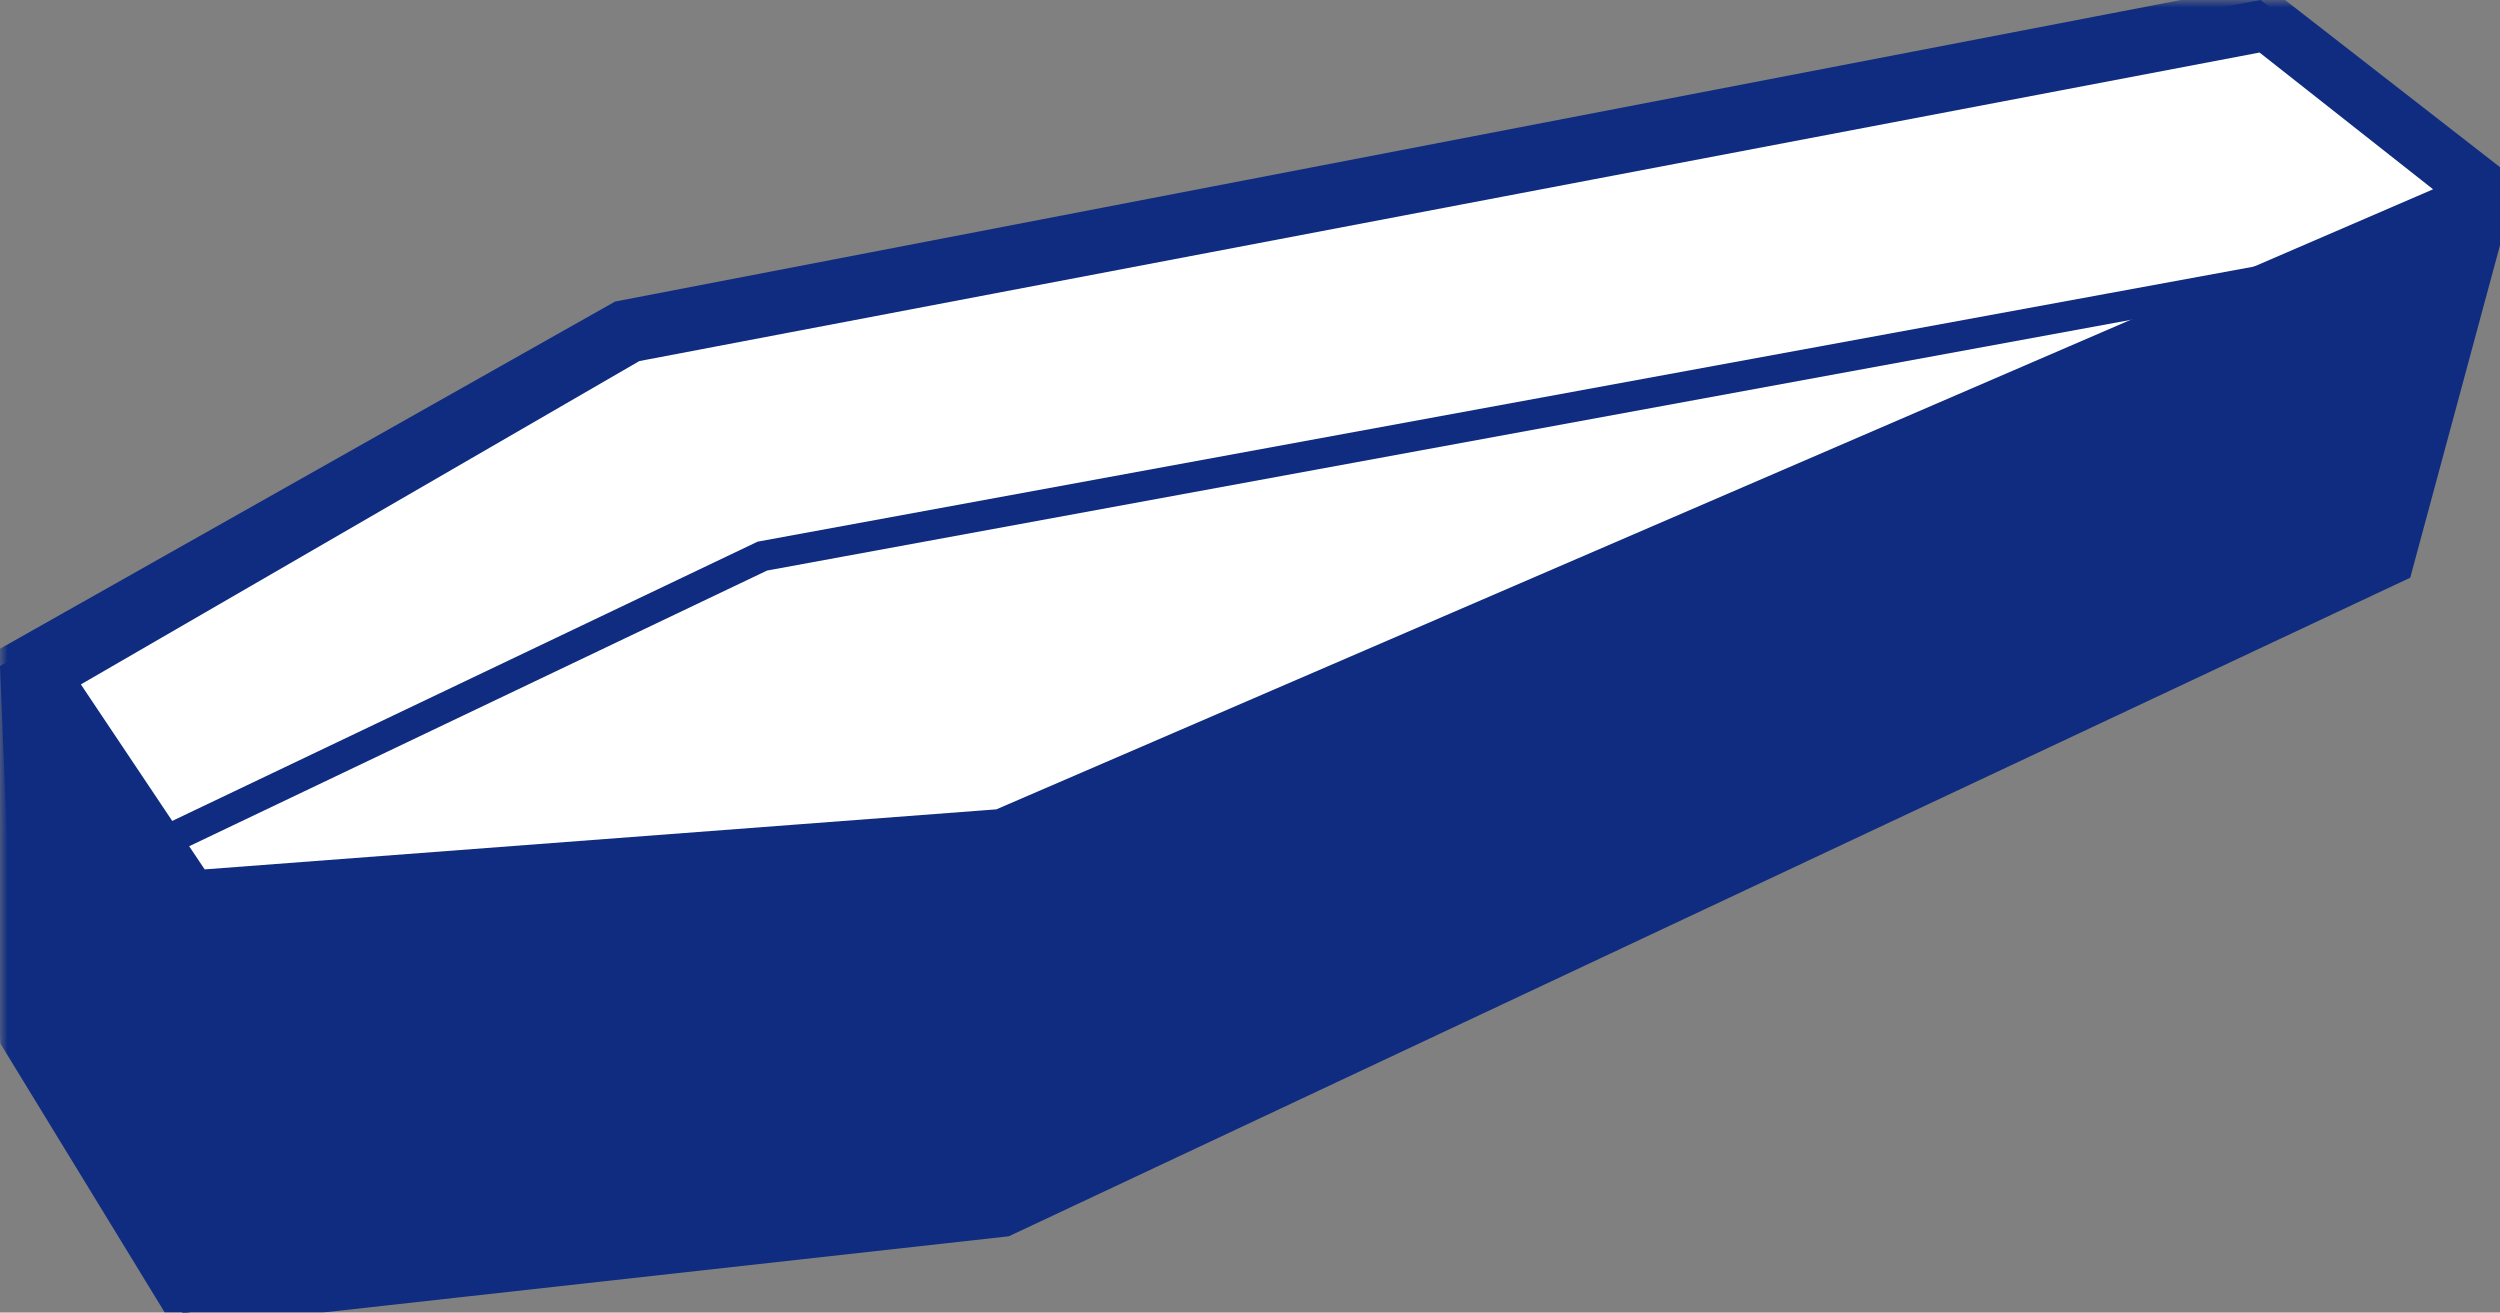
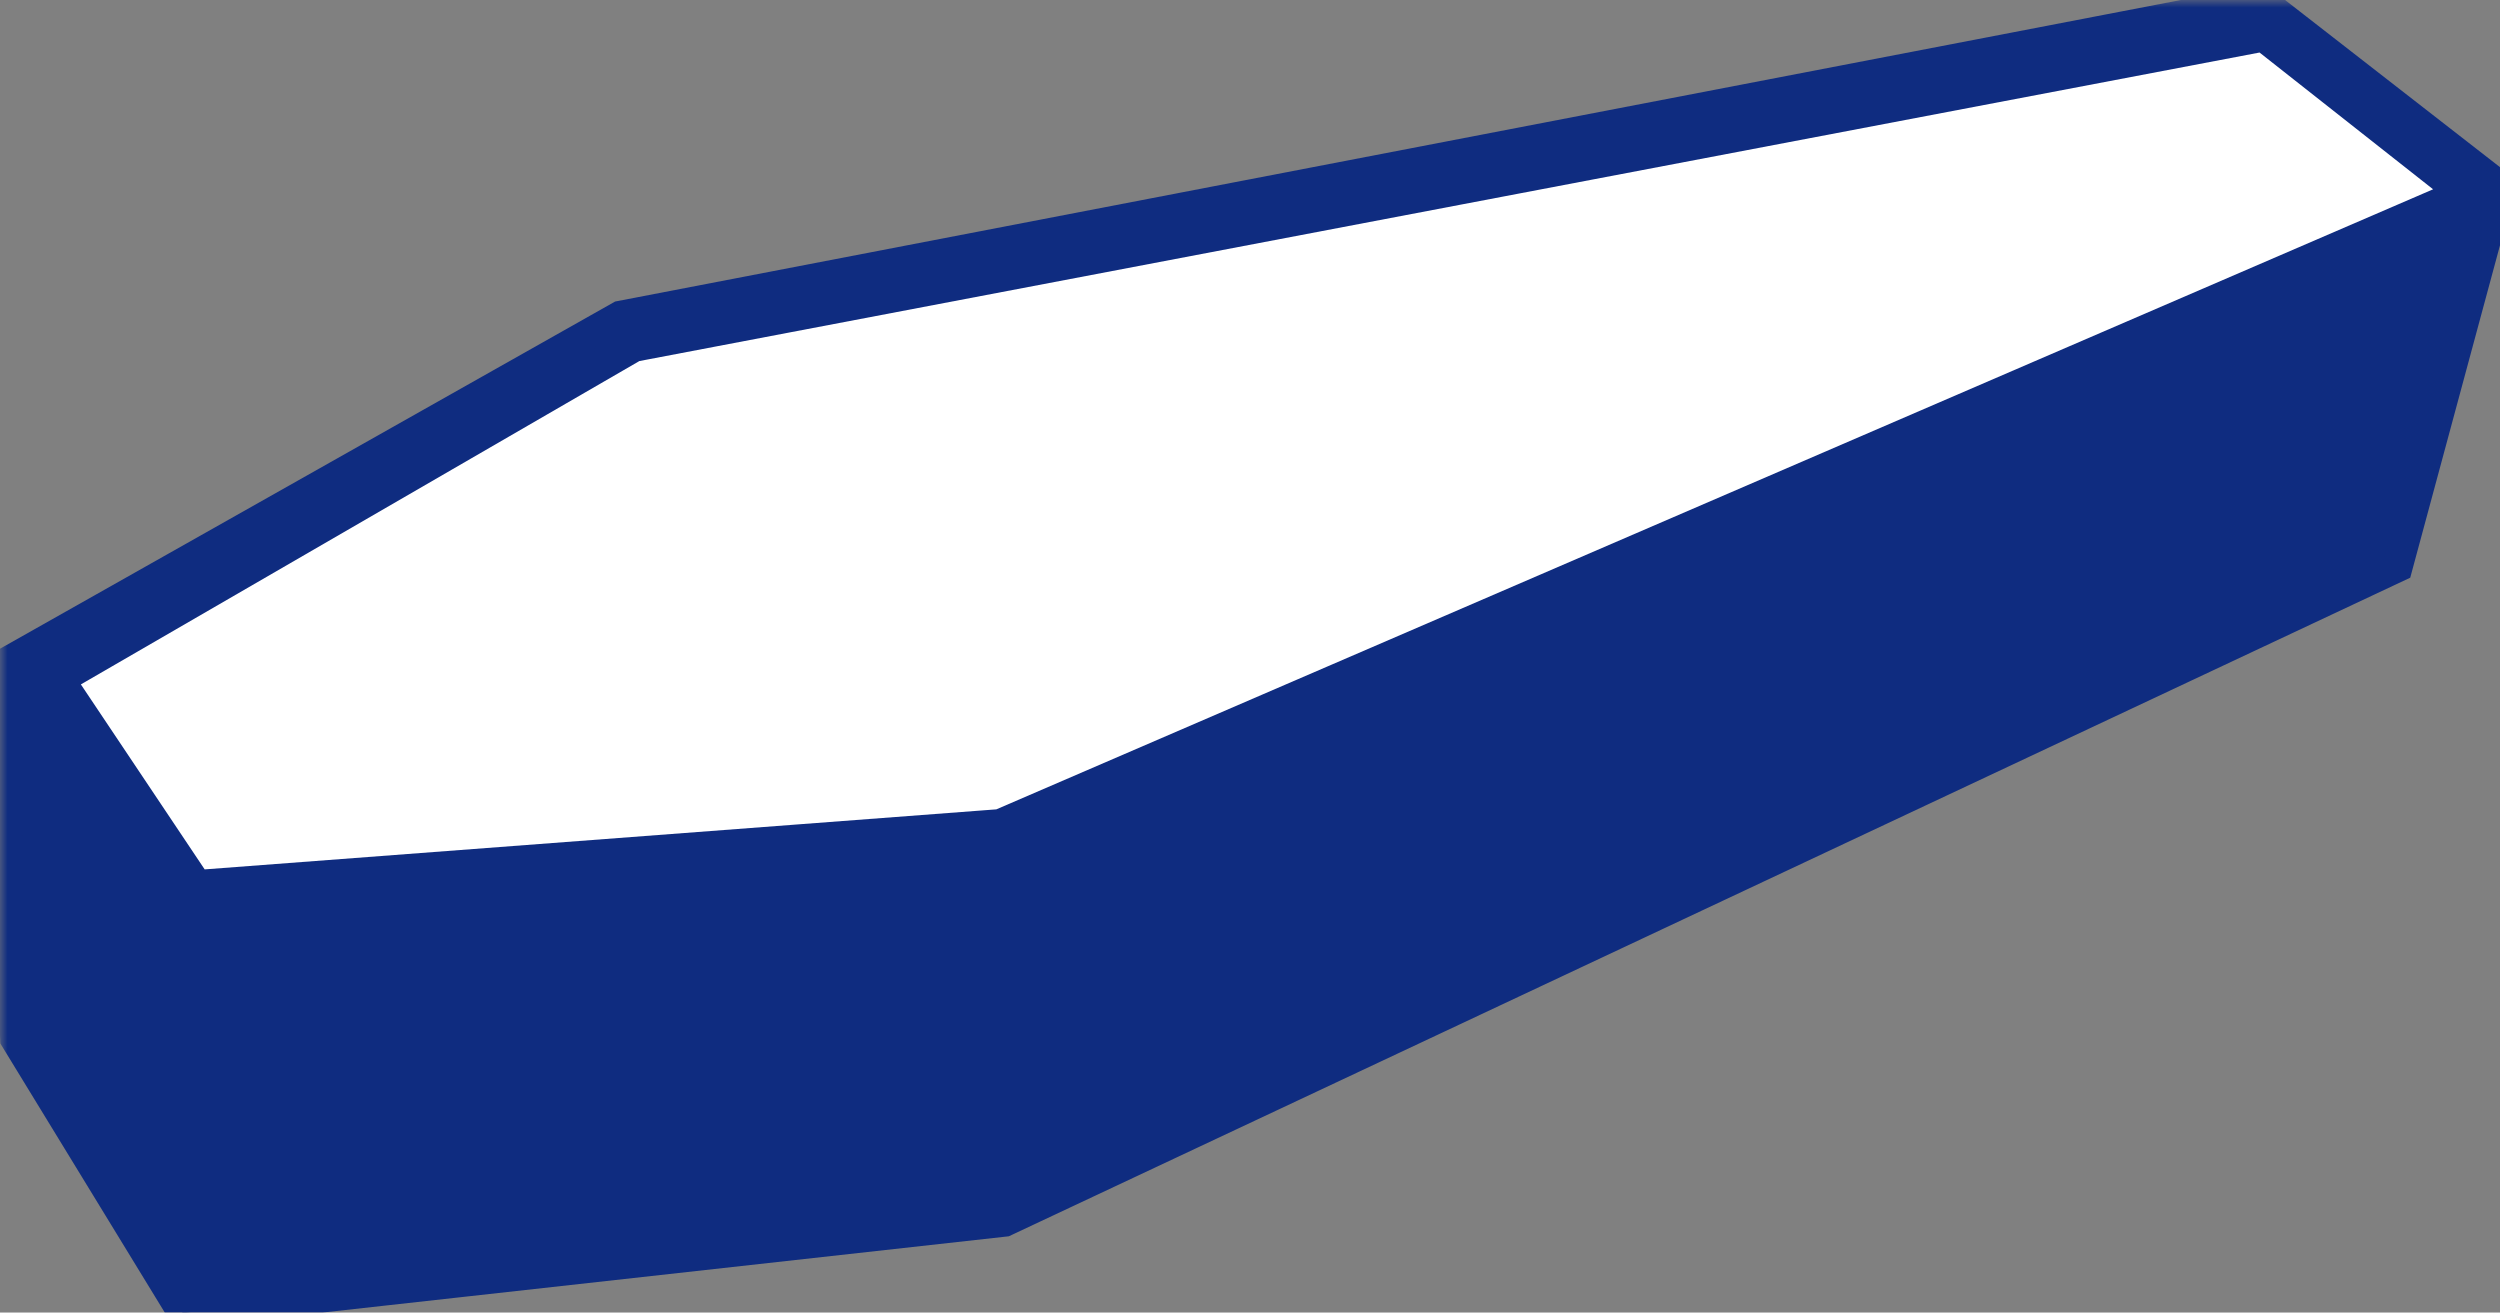
<svg xmlns="http://www.w3.org/2000/svg" style="isolation:isolate" viewBox="0 0 165.9 87.1" width="165.9pt" height="87.1pt">
  <rect x="0" y="0" width="165.9" height="87.1" fill="#808080" stroke="none" />
  <defs>
    <clipPath id="_clipPath_8UYRlPxHiQDJvWchvuju8njlxPwZ9tKq">
      <rect width="165.9" height="87.1" />
    </clipPath>
  </defs>
  <g clip-path="url(#_clipPath_8UYRlPxHiQDJvWchvuju8njlxPwZ9tKq)">
    <g>
      <g>
        <mask id="_mask_ZIiw3L9HkUxy7KdtdOs0LHPfg7qKYKbC" x="-200%" y="-200%" width="400%" height="400%">
          <rect x="-200%" y="-200%" width="400%" height="400%" style="fill:white;" />
-           <path d=" M 0 44.194 L 1.01 68.943 L 12.122 87.126 L 66.67 81.065 L 159.099 37.628 L 165.918 12.374 L 150.008 0 L 41.168 20.961 L 0.004 44.195 L 0 44.194 Z " fill="black" stroke="none" />
        </mask>
-         <path d=" M 0 44.194 L 1.01 68.943 L 12.122 87.126 L 66.67 81.065 L 159.099 37.628 L 165.918 12.374 L 150.008 0 L 41.168 20.961 L 0.004 44.195 L 0 44.194 Z " fill="rgb(15,44,128)" />
        <path d=" M 0 44.194 L 1.01 68.943 L 12.122 87.126 L 66.67 81.065 L 159.099 37.628 L 165.918 12.374 L 150.008 0 L 41.168 20.961 L 0.004 44.195 L 0 44.194 Z " fill="rgb(15,44,128)" mask="url(#_mask_ZIiw3L9HkUxy7KdtdOs0LHPfg7qKYKbC)" stroke-width="2" stroke="rgb(15,44,128)" stroke-linejoin="miter" stroke-linecap="butt" stroke-miterlimit="4" />
        <mask id="_mask_QweQkr37gnwgspF4s4oy5r7infU3zH5I" x="-200%" y="-200%" width="400%" height="400%">
          <rect x="-200%" y="-200%" width="400%" height="400%" style="fill:white;" />
          <path d=" M 3.94 45.084 L 13.075 58.734 L 66.361 54.693 L 163.397 12.815 L 150.204 2.418 L 42.074 23.009 L 3.946 45.084 L 3.94 45.084 Z " fill="black" stroke="none" />
        </mask>
-         <path d=" M 3.94 45.084 L 13.075 58.734 L 66.361 54.693 L 163.397 12.815 L 150.204 2.418 L 42.074 23.009 L 3.946 45.084 L 3.94 45.084 Z " fill="rgb(255,255,255)" />
        <path d=" M 3.94 45.084 L 13.075 58.734 L 66.361 54.693 L 163.397 12.815 L 150.204 2.418 L 42.074 23.009 L 3.946 45.084 L 3.94 45.084 Z " fill="rgb(255,255,255)" mask="url(#_mask_QweQkr37gnwgspF4s4oy5r7infU3zH5I)" stroke-width="2" stroke="rgb(15,44,128)" stroke-linejoin="miter" stroke-linecap="butt" stroke-miterlimit="4" />
        <mask id="_mask_xGiu9YTjNJSAzZtQmyukdPQn8GcuromG" x="-200%" y="-200%" width="400%" height="400%">
-           <rect x="-200%" y="-200%" width="400%" height="400%" style="fill:white;" />
          <path d=" M 11.66 55.474 L 50.589 36.903 L 150.699 18.501" fill="black" stroke="none" />
        </mask>
        <path d=" M 11.66 55.474 L 50.589 36.903 L 150.699 18.501" fill="none" />
-         <path d=" M 11.66 55.474 L 50.589 36.903 L 150.699 18.501" fill="none" mask="url(#_mask_xGiu9YTjNJSAzZtQmyukdPQn8GcuromG)" stroke-width="2" stroke="rgb(15,44,128)" stroke-linejoin="miter" stroke-linecap="butt" stroke-miterlimit="4" />
      </g>
    </g>
  </g>
</svg>